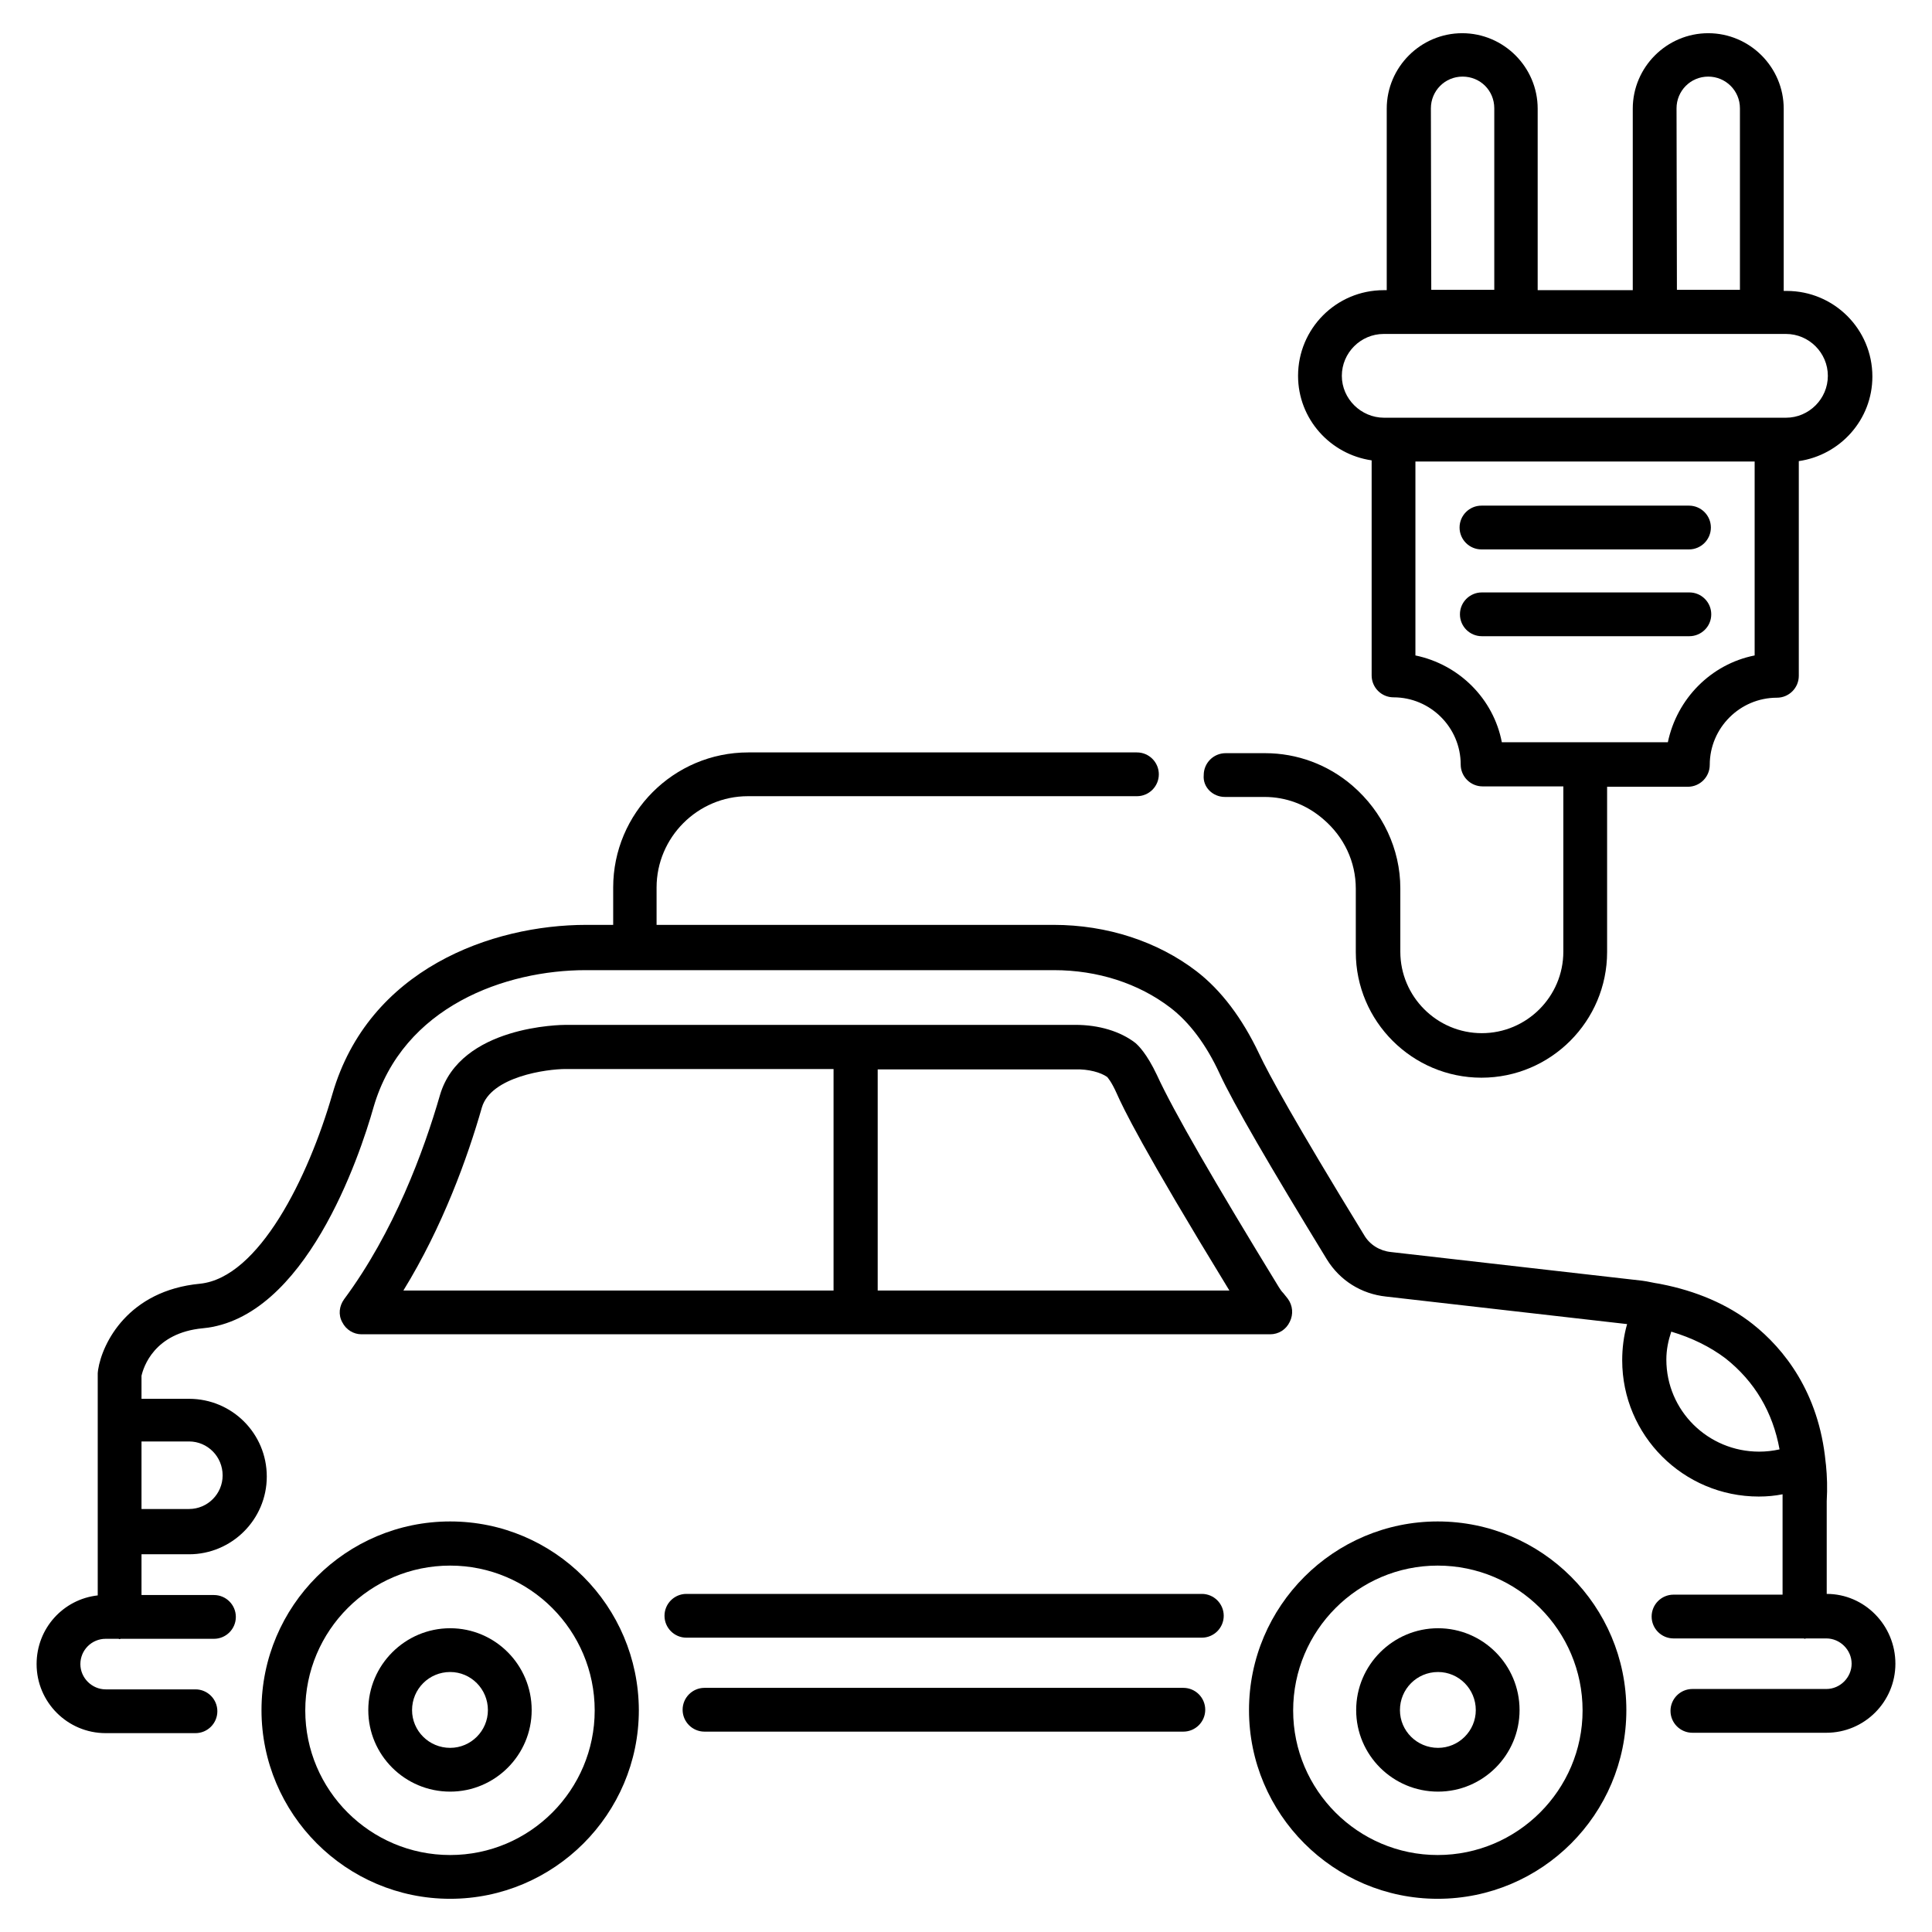
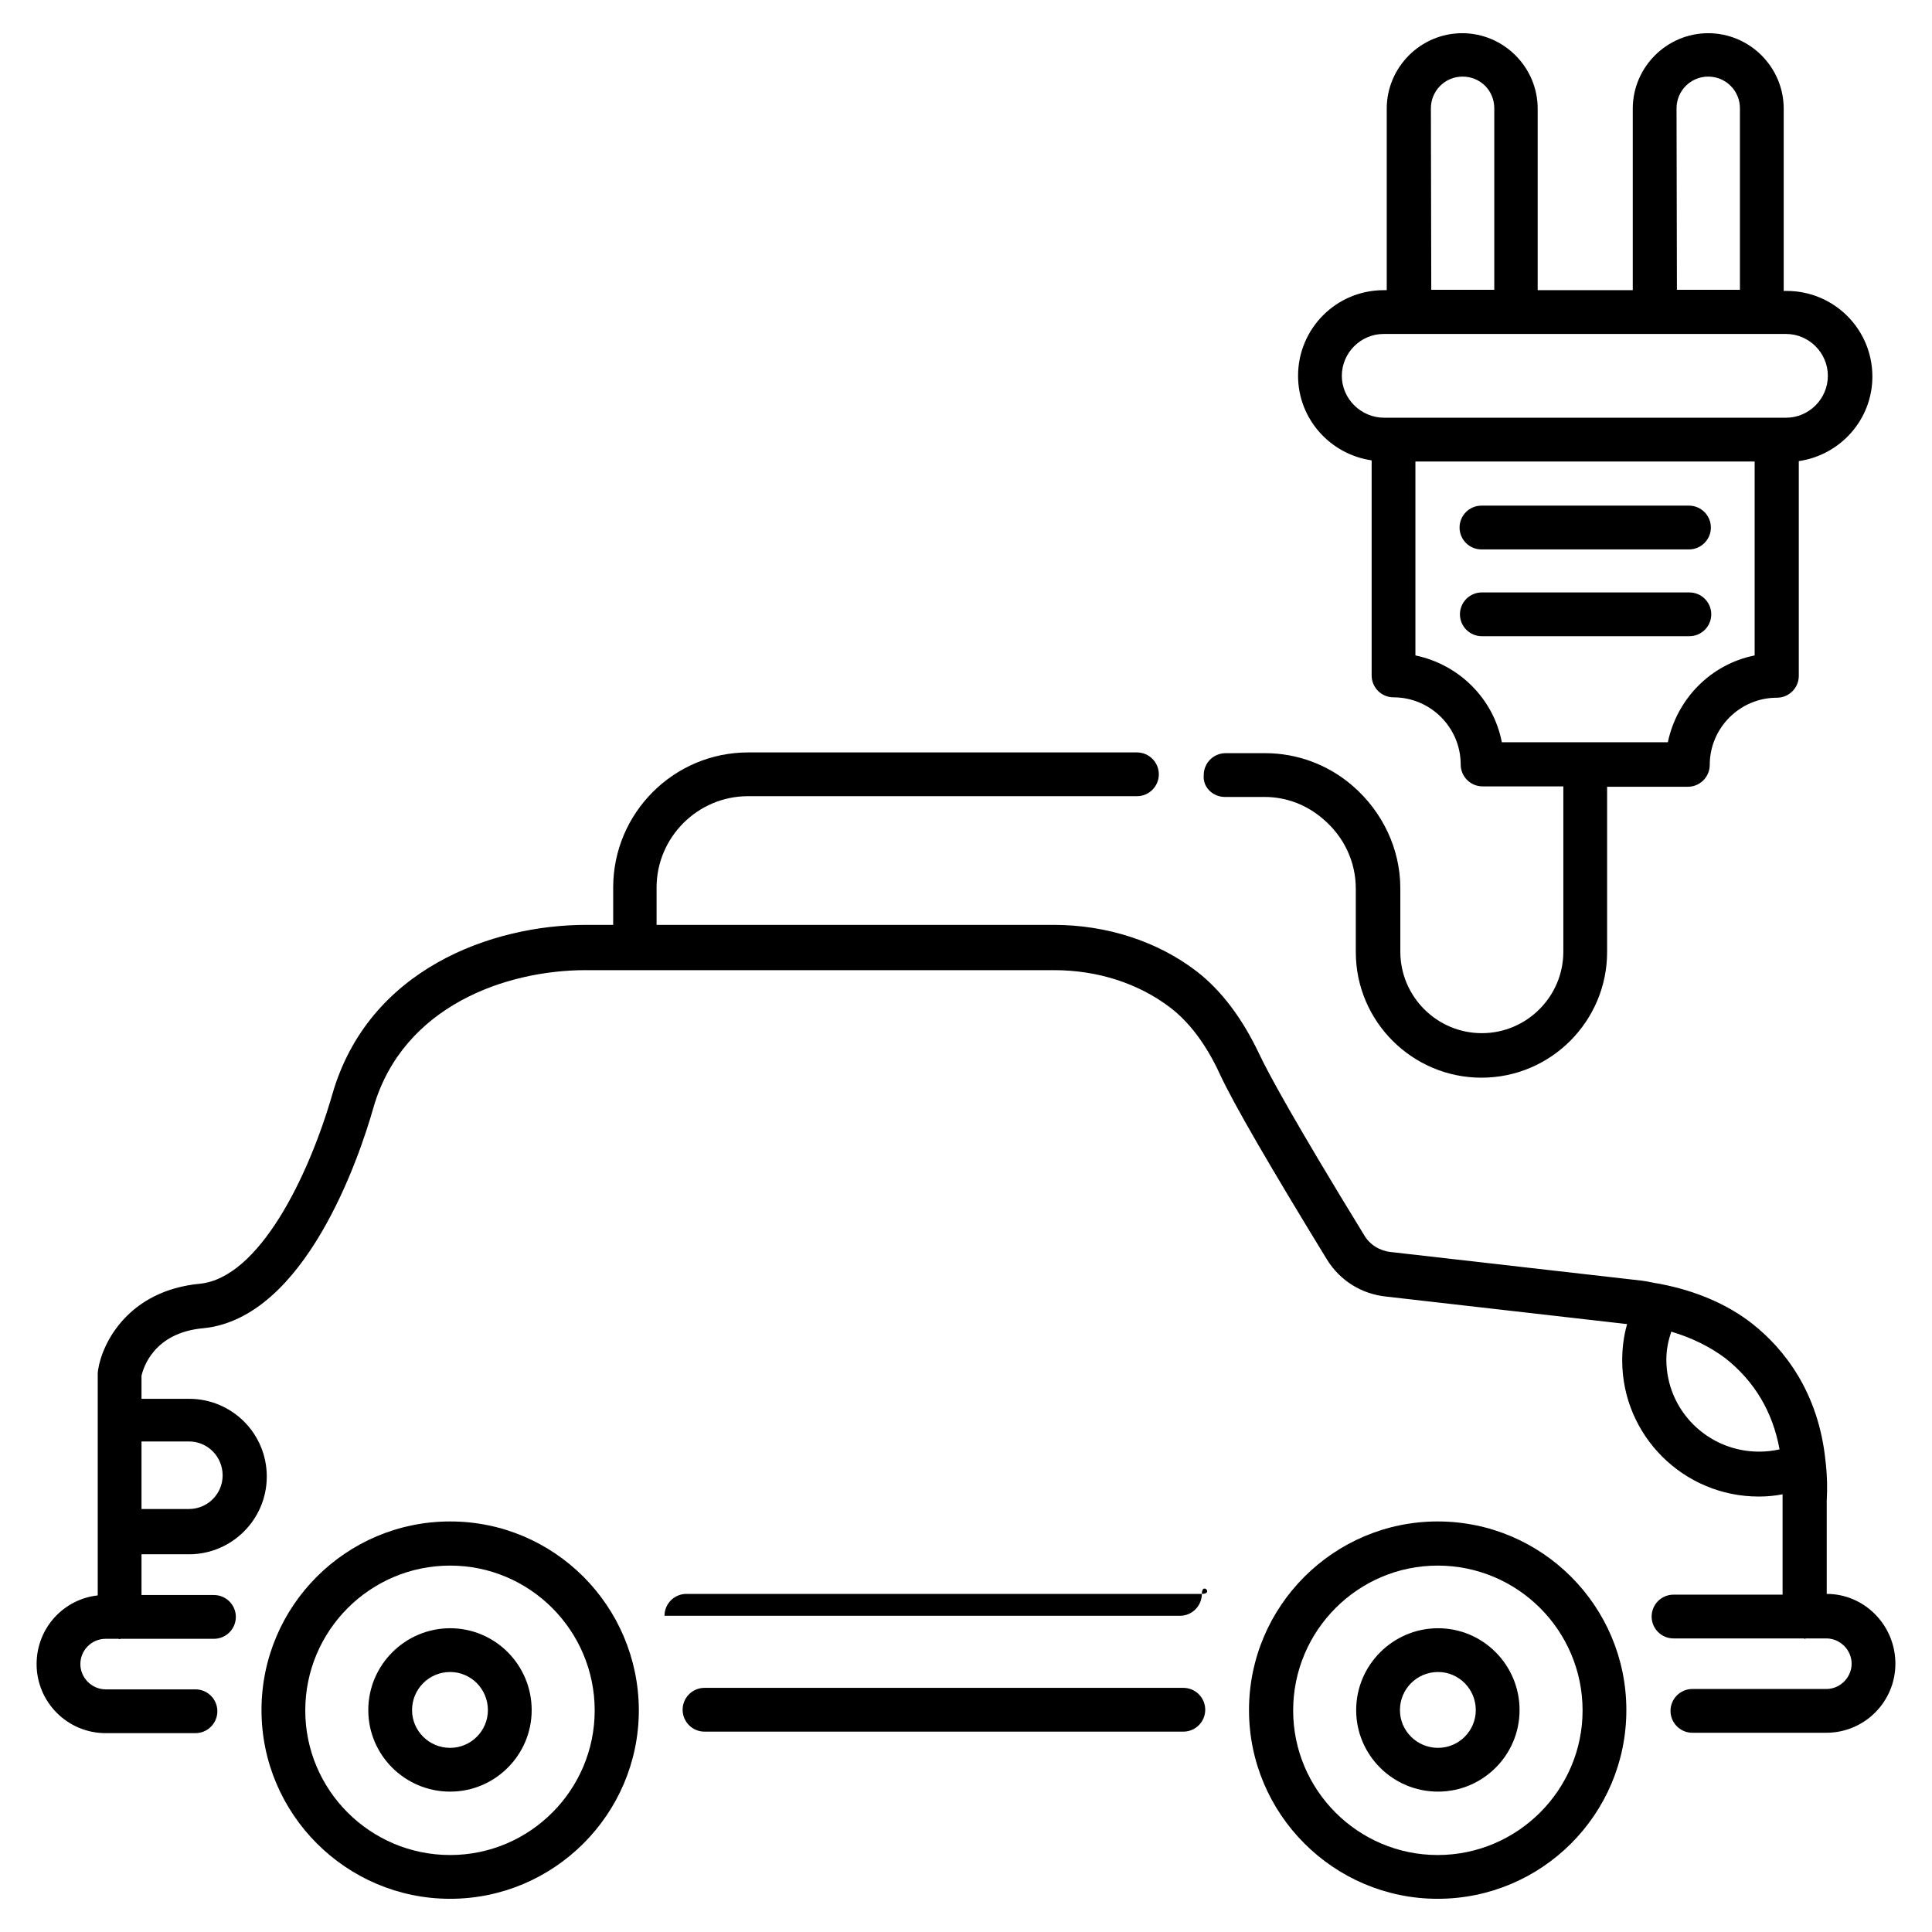
<svg xmlns="http://www.w3.org/2000/svg" version="1.1" id="Layer_1" x="0px" y="0px" viewBox="0 0 512 512" style="enable-background:new 0 0 512 512;" xml:space="preserve">
  <g>
    <path d="M392.6,145.6h55c3.2,0,5.8-2.6,5.8-5.8s-2.6-5.8-5.8-5.8h-55c-3.2,0-5.8,2.6-5.8,5.8S389.4,145.6,392.6,145.6z" />
    <path d="M453.5,162.8c0-3.2-2.6-5.8-5.8-5.8h-55c-3.2,0-5.8,2.6-5.8,5.8s2.6,5.8,5.8,5.8h55C450.8,168.6,453.5,166.1,453.5,162.8z" />
-     <path d="M95.8,353.6h240.8c2.2,0,4.2-1.2,5.2-3.3c1-2,0.8-4.3-0.5-6.1c-0.4-0.5-0.8-1-1.2-1.5c-0.5-0.5-0.9-1.1-1.2-1.6   c-17-27.8-27.9-46.6-32.3-56.2c-2.7-5.7-4.9-7.8-5.7-8.5c-4-3.1-9.7-4.8-15.9-4.8h-135c-1.2,0-28,0.2-33.4,18.6   c-4.3,14.9-12.2,36.3-25.4,54.1c-1.3,1.8-1.6,4.1-0.5,6.1C91.7,352.4,93.7,353.6,95.8,353.6L95.8,353.6z M293.4,285.4   c0,0,1.1,1.1,2.6,4.5c1.6,3.6,6.5,14,29.8,52.1h-93.2v-58.6h52.4C288.5,283.3,291.7,284.2,293.4,285.4z M127.7,293.5   c2.4-8.2,17.2-10.2,22.2-10.2h71V342h-114C117.3,325.1,123.9,306.8,127.7,293.5z" />
    <path d="M119.3,403.2c-27.6,0-50,22.4-50,50c0,27.5,22.4,50,50,50c27.5,0,50-22.4,50-50C169.2,425.6,146.9,403.2,119.3,403.2   L119.3,403.2z M119.3,491.6c-21.2,0-38.4-17.2-38.4-38.3c0-21.2,17.2-38.4,38.4-38.4c21.1,0,38.3,17.2,38.3,38.4   C157.6,474.3,140.5,491.6,119.3,491.6z" />
    <path d="M119.3,431.5c-11.9,0-21.7,9.7-21.7,21.7c0,11.9,9.7,21.6,21.7,21.6c11.9,0,21.6-9.7,21.6-21.6   C140.9,441.2,131.2,431.5,119.3,431.5z M119.3,463.2c-5.6,0-10.1-4.5-10.1-10c0-5.6,4.5-10.1,10.1-10.1c5.5,0,10,4.5,10,10.1   C129.3,458.7,124.8,463.2,119.3,463.2z" />
    <path d="M381,403.2c-27.5,0-50,22.4-50,50c0,27.5,22.4,50,50,50c27.6,0,50-22.4,50-50C431,425.6,408.6,403.2,381,403.2L381,403.2z    M381,491.6c-21.1,0-38.3-17.2-38.3-38.3c0-21.2,17.2-38.4,38.3-38.4c21.2,0,38.4,17.2,38.4,38.4   C419.4,474.3,402.2,491.6,381,491.6z" />
    <path d="M381.1,431.5c-11.9,0-21.7,9.7-21.7,21.7c0,11.9,9.7,21.6,21.7,21.6c11.9,0,21.6-9.7,21.6-21.6   C402.7,441.2,393,431.5,381.1,431.5z M381.1,463.2c-5.6,0-10.1-4.5-10.1-10c0-5.6,4.5-10.1,10.1-10.1c5.5,0,10,4.5,10,10.1   C391.1,458.7,386.6,463.2,381.1,463.2z" />
    <path d="M324.6,211.2h10.5c5.7,0,11.1,2,15.6,5.9c5.5,4.7,8.6,11.3,8.6,18.4v16.8c0,18.4,15,33.3,33.3,33.3   c18.4,0,33.3-15,33.3-33.3v-43.8h21.4c3.2,0,5.8-2.6,5.8-5.8c0-9.8,8-17.8,17.8-17.8c3.2,0,5.8-2.6,5.8-5.8v-56.9   c11-1.6,19.5-11,19.5-22.4c0-12.6-10.2-22.7-22.7-22.7h-0.8V28.8c0-11-9-20-20-20s-20,9-20,20v48.1h-25.2V28.8c0-11-9-20-20-20   s-20,9-20,20v48.1h-0.8c-12.6,0-22.7,10.2-22.7,22.7c0,11.4,8.5,20.8,19.5,22.4V179c0,3.2,2.6,5.8,5.8,5.8c9.8,0,17.8,8,17.8,17.8   c0,3.2,2.6,5.8,5.8,5.8h21.4v43.8c0,11.9-9.7,21.6-21.6,21.6c-11.9,0-21.6-9.7-21.6-21.6v-16.8c0-10.4-4.7-20.3-12.7-27.2   c-6.5-5.6-14.7-8.6-23.1-8.6h-10.5c-3.2,0-5.8,2.6-5.8,5.8C318.7,208.6,321.4,211.2,324.6,211.2L324.6,211.2z M444.3,28.7   c0-4.6,3.7-8.4,8.4-8.4c4.6,0,8.4,3.7,8.4,8.4v48.1h-16.7L444.3,28.7L444.3,28.7z M379.2,28.7c0-4.6,3.7-8.4,8.4-8.4   c4.7,0,8.4,3.7,8.4,8.4v48.1h-16.7L379.2,28.7L379.2,28.7z M355.6,99.6c0-6.1,5-11.1,11.1-11.1h106.6c6.1,0,11.1,5,11.1,11.1   s-5,11.1-11.1,11.1H366.8C360.7,110.7,355.6,105.7,355.6,99.6z M375.1,173.7v-51.4H465v51.4c-11.6,2.3-20.6,11.5-23,23h-44   C395.8,185.2,386.7,176.1,375.1,173.7L375.1,173.7z" />
-     <path d="M318.5,422.4H181.9c-3.2,0-5.8,2.6-5.8,5.8s2.6,5.8,5.8,5.8h136.6c3.2,0,5.8-2.6,5.8-5.8S321.7,422.4,318.5,422.4z" />
+     <path d="M318.5,422.4H181.9c-3.2,0-5.8,2.6-5.8,5.8h136.6c3.2,0,5.8-2.6,5.8-5.8S321.7,422.4,318.5,422.4z" />
    <path d="M313.6,447.3H186.7c-3.2,0-5.8,2.6-5.8,5.8s2.6,5.8,5.8,5.8h126.9c3.2,0,5.8-2.6,5.8-5.8S316.8,447.3,313.6,447.3z" />
    <path d="M484.1,422.4v-24.6c0.2-3.4,0.1-6.6-0.2-9.6c0-0.2-0.1-0.5-0.1-0.8c-1.8-18.5-11.1-30-19.3-36.5   c-6.7-5.3-15.1-8.8-24.3-10.6c-0.2,0-0.3-0.1-0.5-0.1c-1.5-0.2-2.9-0.6-4.5-0.8l-66.6-7.6c-2.9-0.3-5.6-1.9-7.1-4.5   c-18.5-30.2-25.3-42.7-27.8-48c-4.5-9.5-10.1-16.9-16.6-21.9c-10.3-7.9-23.7-12.3-37.9-12.3H174v-9.9c0-13.3,10.9-24.2,24.2-24.2   h103.1c3.2,0,5.8-2.6,5.8-5.8s-2.6-5.8-5.8-5.8h-103c-19.8,0-35.8,16.1-35.8,35.8v9.9h-7.1c-25.1,0-57.7,11.7-67.3,44.8   c-6.4,22.2-19.5,48.7-35.1,50.3C34,342,27.1,355.9,26,363c0,0.3-0.1,0.5-0.1,0.9v12.3v0.1v0.1v29.4v0.1v0.1v16.8   c-9.1,1-16.2,8.7-16.2,18.2c0,10.1,8.2,18.3,18.3,18.3h23.8c3.2,0,5.8-2.6,5.8-5.8c0-3.2-2.6-5.8-5.8-5.8H28c-3.6,0-6.7-3-6.7-6.7   s3-6.7,6.7-6.7h3.4c0.1,0,0.2,0.1,0.3,0.1s0.2-0.1,0.3-0.1h24.7c3.2,0,5.8-2.6,5.8-5.8s-2.6-5.8-5.8-5.8H37.5v-10.8h12.6   c11.3,0,20.6-9.2,20.6-20.6c0-11.4-9.2-20.6-20.6-20.6H37.5v-6.1c0.5-2.2,3.3-11.4,16.3-12.6c27.1-2.6,41.5-45.5,45.2-58.6   c7.8-26.8,35.1-36.3,56.2-36.3h124.1c11.6,0,22.4,3.5,30.8,9.9c5,3.8,9.5,9.7,13.1,17.5c3.7,8,13.3,24.5,28.4,49.2   c3.5,5.7,9.2,9.2,15.7,9.9l63.9,7.3c-0.9,3.1-1.3,6.4-1.3,9.6c0,19.9,16.2,36.1,36.2,36.1c2.2,0,4.3-0.2,6.3-0.6v1.7v24.9h-28.9   c-3.2,0-5.8,2.6-5.8,5.8s2.6,5.8,5.8,5.8H478c0.1,0,0.2,0.1,0.3,0.1c0.1,0,0.2-0.1,0.3-0.1h5.4c3.6,0,6.7,3,6.7,6.7   c0,3.6-3,6.7-6.7,6.7h-35.5c-3.2,0-5.8,2.6-5.8,5.8s2.6,5.8,5.8,5.8H484c10.1,0,18.3-8.2,18.3-18.3   C502.3,430.7,494.1,422.4,484.1,422.4L484.1,422.4z M50.1,382c4.9,0,8.9,4,8.9,9c0,4.9-4,8.9-8.9,8.9H37.5V382H50.1z M441.6,360.3   c0-2.6,0.5-5,1.3-7.4c5.4,1.6,10.3,4,14.4,7.1c7.7,6.1,12.5,14.2,14.3,24.1c-1.8,0.4-3.6,0.6-5.4,0.6   C452.6,384.7,441.6,373.8,441.6,360.3L441.6,360.3z" />
  </g>
</svg>